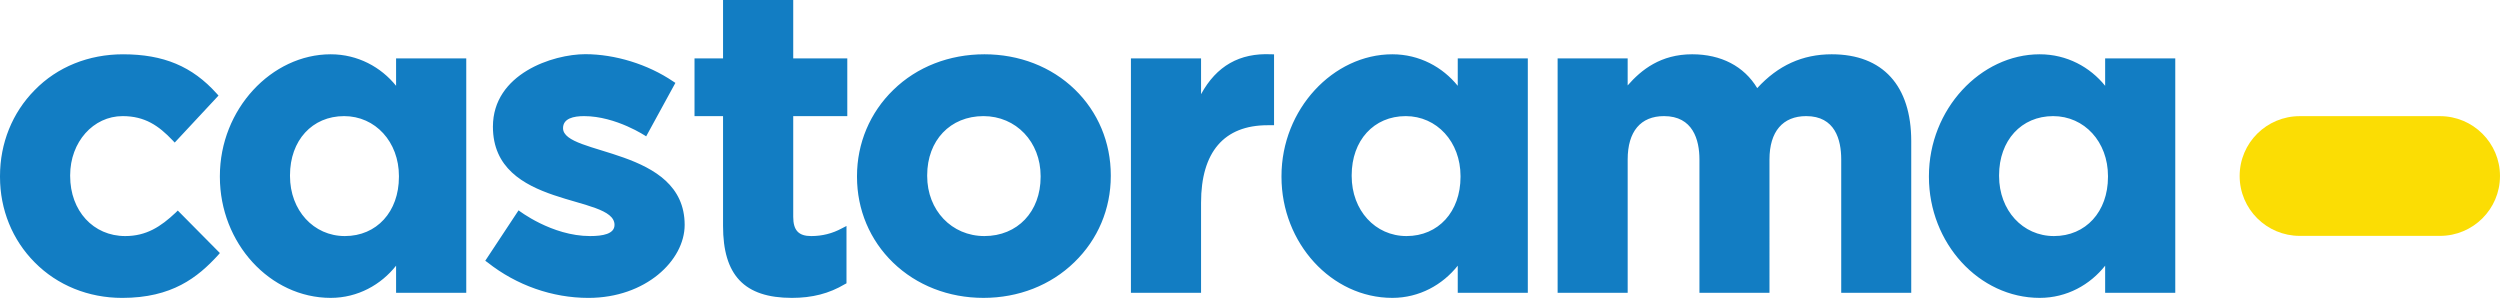
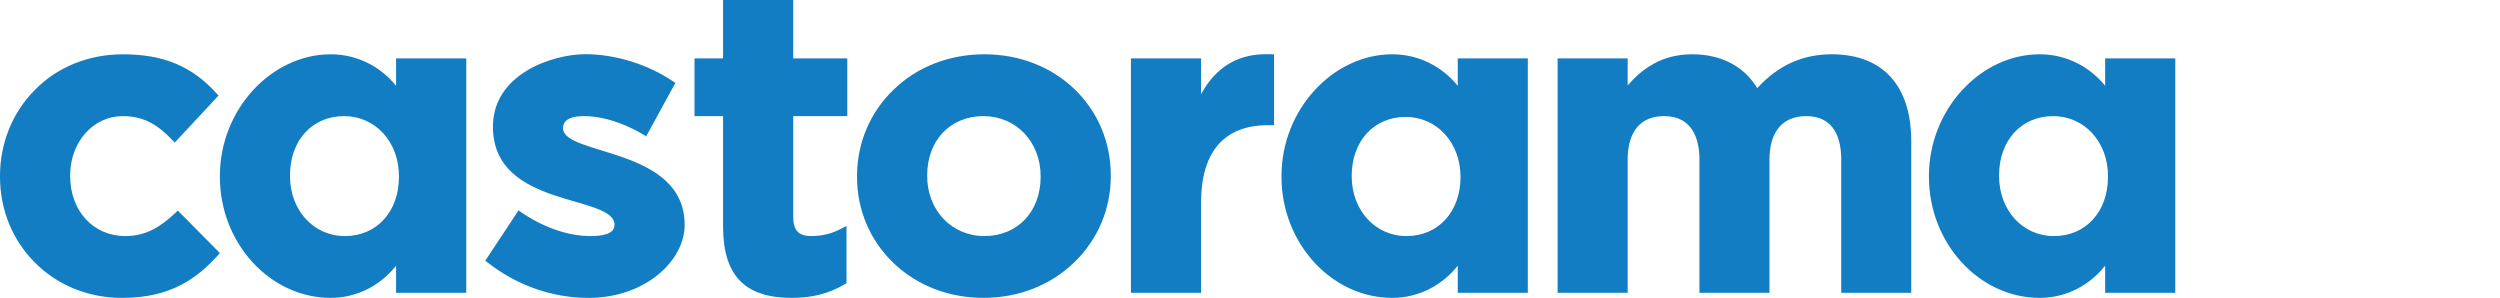
<svg xmlns="http://www.w3.org/2000/svg" width="443.682mm" height="52.869mm" viewBox="0 0 443.682 52.869" version="1.1" id="svg5" xml:space="preserve">
  <defs id="defs2" />
  <g id="layer1" transform="translate(-26.439,-139.016)">
-     <path d="m 459.464,159.629 c 5.878,0 10.656,4.758 10.656,10.62 0,5.883 -4.778,10.629 -10.656,10.629 h -24.877 c -5.886,0 -10.671,-4.761 -10.671,-10.629 0,-5.878 4.785,-10.62 10.671,-10.62 h 24.877" style="fill:#fbdd04;fill-opacity:1;fill-rule:nonzero;stroke:none;stroke-width:0.035" id="path12" />
-     <path d="m 57.614,176.754 c -2.646,2.488 -5.196,4.157 -8.949,4.157 -5.665,0 -9.775,-4.469 -9.775,-10.65 v -0.142 c 0,-5.9 4.106,-10.495 9.31,-10.495 3.967,0 6.412,1.714 8.857,4.285 l 0.391,0.408 7.771,-8.339 -0.318,-0.355 c -4.332,-4.829 -9.442,-6.971 -16.629,-6.971 -6.08,0 -11.654,2.224 -15.683,6.362 -3.968,4.004 -6.149,9.433 -6.149,15.248 v 0.149 c 0,5.799 2.194,11.189 6.166,15.176 4.011,4.062 9.528,6.297 15.515,6.297 8.852,0 13.402,-3.64 17.006,-7.57 l 0.334,-0.389 -7.469,-7.543 z M 167.215,139.016 h -12.456 v 10.366 h -5.063 v 10.241 h 5.063 v 19.498 c 0,8.702 3.737,12.761 12.22,12.761 3.622,0 6.617,-0.775 9.403,-2.435 l 0.285,-0.15 v -10.176 l -0.813,0.417 c -1.684,0.919 -3.507,1.373 -5.45,1.373 -2.239,0 -3.19,-1.017 -3.19,-3.415 v -17.873 h 9.595 v -10.241 h -9.595 z m 33.926,9.635 c -6.222,0 -11.965,2.224 -16.155,6.316 -4.159,4.029 -6.452,9.478 -6.452,15.293 v 0.149 c 0,5.816 2.279,11.224 6.403,15.213 4.172,4.035 9.857,6.259 16.04,6.259 6.22,0 11.94,-2.239 16.141,-6.335 4.168,-4.039 6.456,-9.451 6.456,-15.287 v -0.142 c 0,-5.818 -2.263,-11.235 -6.39,-15.231 -4.174,-4.039 -9.864,-6.236 -16.043,-6.236 m 9.981,21.759 c 0,6.175 -4.102,10.501 -9.981,10.501 -5.796,0 -10.152,-4.568 -10.152,-10.65 v -0.142 c 0,-6.182 4.094,-10.495 9.987,-10.495 5.789,0 10.146,4.574 10.146,10.637 z m 28.472,-14.677 v -6.351 h -12.447 v 41.602 h 12.447 v -15.994 c 0,-8.992 4.08,-13.749 11.817,-13.749 h 1.137 v -12.582 l -0.511,-0.009 c -5.597,-0.261 -9.702,2.06 -12.444,7.082 m 111.936,-7.082 c -5.194,0 -9.534,1.968 -13.231,6.007 -2.327,-3.878 -6.408,-6.007 -11.548,-6.007 -5.571,0 -9.013,2.74 -11.445,5.526 v -4.795 h -12.431 v 41.602 H 315.307 V 167.316 c 0,-4.961 2.293,-7.693 6.452,-7.693 5.119,0 6.284,4.188 6.284,7.693 v 23.668 h 12.43 V 167.316 c 0,-4.961 2.369,-7.693 6.515,-7.693 5.133,0 6.218,4.188 6.218,7.693 v 23.668 h 12.426 v -26.926 c 0,-9.812 -5.025,-15.407 -14.101,-15.407 m -254.798,5.595 c -2.665,-3.314 -6.789,-5.595 -11.604,-5.595 -10.47,0 -19.668,9.736 -19.668,21.609 v 0.149 c 0,11.752 8.898,21.472 19.668,21.472 4.815,0 8.938,-2.342 11.604,-5.713 v 4.816 h 12.454 V 149.383 H 96.732 Z m 0.505,16.164 c 0,6.175 -3.934,10.501 -9.595,10.501 -5.548,0 -9.737,-4.568 -9.737,-10.65 v -0.142 c 0,-6.182 3.937,-10.495 9.607,-10.495 5.542,0 9.726,4.574 9.726,10.637 z M 285.149,154.246 c -2.674,-3.314 -6.794,-5.595 -11.615,-5.595 -10.465,0 -19.666,9.736 -19.666,21.609 v 0.149 c 0,11.752 8.893,21.472 19.666,21.472 4.821,0 8.941,-2.342 11.615,-5.713 v 4.816 h 12.435 V 149.383 H 285.149 Z m 0.493,16.164 c 0,6.175 -3.933,10.501 -9.585,10.501 -5.555,0 -9.732,-4.568 -9.732,-10.65 v -0.142 c 0,-6.182 3.928,-10.495 9.594,-10.495 5.529,0 9.723,4.574 9.723,10.637 z m 114.403,-21.027 v 4.863 c -2.666,-3.314 -6.781,-5.595 -11.614,-5.595 -10.465,0 -19.659,9.736 -19.659,21.609 v 0.149 c 0,11.752 8.898,21.472 19.659,21.472 4.833,0 8.948,-2.342 11.614,-5.713 v 4.816 h 12.445 v -41.602 z m 0.504,21.027 c 0,6.175 -3.937,10.501 -9.587,10.501 -5.552,0 -9.741,-4.568 -9.741,-10.65 v -0.142 c 0,-6.182 3.954,-10.495 9.594,-10.495 5.555,0 9.734,4.574 9.734,10.637 z M 126.362,161.767 c 0,-1.74 1.878,-2.143 3.728,-2.143 5.711,0 11.026,3.59 11.026,3.59 l 5.187,-9.488 -0.415,-0.271 c -4.476,-3.035 -10.305,-4.823 -15.571,-4.823 -5.736,0 -16.398,3.465 -16.398,12.867 0,14.633 21.58,11.938 21.58,17.429 0,1.616 -2.087,1.983 -4.34,1.983 -6.822,0 -12.689,-4.566 -12.689,-4.566 l -5.911,8.948 0.414,0.299 c 5.141,4.066 11.506,6.293 17.893,6.293 10.145,0 17.082,-6.633 17.082,-12.957 0,-13.871 -21.584,-12.221 -21.584,-17.162" style="fill:#127dc3;fill-opacity:1;fill-rule:nonzero;stroke:none;stroke-width:0.035" id="path14" />
+     <path d="m 57.614,176.754 c -2.646,2.488 -5.196,4.157 -8.949,4.157 -5.665,0 -9.775,-4.469 -9.775,-10.65 v -0.142 c 0,-5.9 4.106,-10.495 9.31,-10.495 3.967,0 6.412,1.714 8.857,4.285 l 0.391,0.408 7.771,-8.339 -0.318,-0.355 c -4.332,-4.829 -9.442,-6.971 -16.629,-6.971 -6.08,0 -11.654,2.224 -15.683,6.362 -3.968,4.004 -6.149,9.433 -6.149,15.248 v 0.149 c 0,5.799 2.194,11.189 6.166,15.176 4.011,4.062 9.528,6.297 15.515,6.297 8.852,0 13.402,-3.64 17.006,-7.57 l 0.334,-0.389 -7.469,-7.543 z M 167.215,139.016 h -12.456 v 10.366 h -5.063 v 10.241 h 5.063 v 19.498 c 0,8.702 3.737,12.761 12.22,12.761 3.622,0 6.617,-0.775 9.403,-2.435 l 0.285,-0.15 v -10.176 l -0.813,0.417 c -1.684,0.919 -3.507,1.373 -5.45,1.373 -2.239,0 -3.19,-1.017 -3.19,-3.415 v -17.873 h 9.595 v -10.241 h -9.595 z m 33.926,9.635 c -6.222,0 -11.965,2.224 -16.155,6.316 -4.159,4.029 -6.452,9.478 -6.452,15.293 v 0.149 c 0,5.816 2.279,11.224 6.403,15.213 4.172,4.035 9.857,6.259 16.04,6.259 6.22,0 11.94,-2.239 16.141,-6.335 4.168,-4.039 6.456,-9.451 6.456,-15.287 v -0.142 c 0,-5.818 -2.263,-11.235 -6.39,-15.231 -4.174,-4.039 -9.864,-6.236 -16.043,-6.236 m 9.981,21.759 c 0,6.175 -4.102,10.501 -9.981,10.501 -5.796,0 -10.152,-4.568 -10.152,-10.65 v -0.142 c 0,-6.182 4.094,-10.495 9.987,-10.495 5.789,0 10.146,4.574 10.146,10.637 z m 28.472,-14.677 v -6.351 h -12.447 v 41.602 h 12.447 v -15.994 c 0,-8.992 4.08,-13.749 11.817,-13.749 h 1.137 v -12.582 l -0.511,-0.009 c -5.597,-0.261 -9.702,2.06 -12.444,7.082 m 111.936,-7.082 c -5.194,0 -9.534,1.968 -13.231,6.007 -2.327,-3.878 -6.408,-6.007 -11.548,-6.007 -5.571,0 -9.013,2.74 -11.445,5.526 v -4.795 h -12.431 v 41.602 H 315.307 V 167.316 c 0,-4.961 2.293,-7.693 6.452,-7.693 5.119,0 6.284,4.188 6.284,7.693 v 23.668 h 12.43 V 167.316 c 0,-4.961 2.369,-7.693 6.515,-7.693 5.133,0 6.218,4.188 6.218,7.693 v 23.668 h 12.426 v -26.926 c 0,-9.812 -5.025,-15.407 -14.101,-15.407 m -254.798,5.595 c -2.665,-3.314 -6.789,-5.595 -11.604,-5.595 -10.47,0 -19.668,9.736 -19.668,21.609 v 0.149 c 0,11.752 8.898,21.472 19.668,21.472 4.815,0 8.938,-2.342 11.604,-5.713 v 4.816 h 12.454 V 149.383 H 96.732 Z m 0.505,16.164 c 0,6.175 -3.934,10.501 -9.595,10.501 -5.548,0 -9.737,-4.568 -9.737,-10.65 v -0.142 c 0,-6.182 3.937,-10.495 9.607,-10.495 5.542,0 9.726,4.574 9.726,10.637 z M 285.149,154.246 c -2.674,-3.314 -6.794,-5.595 -11.615,-5.595 -10.465,0 -19.666,9.736 -19.666,21.609 v 0.149 c 0,11.752 8.893,21.472 19.666,21.472 4.821,0 8.941,-2.342 11.615,-5.713 v 4.816 h 12.435 V 149.383 H 285.149 Z m 0.493,16.164 c 0,6.175 -3.933,10.501 -9.585,10.501 -5.555,0 -9.732,-4.568 -9.732,-10.65 c 0,-6.182 3.928,-10.495 9.594,-10.495 5.529,0 9.723,4.574 9.723,10.637 z m 114.403,-21.027 v 4.863 c -2.666,-3.314 -6.781,-5.595 -11.614,-5.595 -10.465,0 -19.659,9.736 -19.659,21.609 v 0.149 c 0,11.752 8.898,21.472 19.659,21.472 4.833,0 8.948,-2.342 11.614,-5.713 v 4.816 h 12.445 v -41.602 z m 0.504,21.027 c 0,6.175 -3.937,10.501 -9.587,10.501 -5.552,0 -9.741,-4.568 -9.741,-10.65 v -0.142 c 0,-6.182 3.954,-10.495 9.594,-10.495 5.555,0 9.734,4.574 9.734,10.637 z M 126.362,161.767 c 0,-1.74 1.878,-2.143 3.728,-2.143 5.711,0 11.026,3.59 11.026,3.59 l 5.187,-9.488 -0.415,-0.271 c -4.476,-3.035 -10.305,-4.823 -15.571,-4.823 -5.736,0 -16.398,3.465 -16.398,12.867 0,14.633 21.58,11.938 21.58,17.429 0,1.616 -2.087,1.983 -4.34,1.983 -6.822,0 -12.689,-4.566 -12.689,-4.566 l -5.911,8.948 0.414,0.299 c 5.141,4.066 11.506,6.293 17.893,6.293 10.145,0 17.082,-6.633 17.082,-12.957 0,-13.871 -21.584,-12.221 -21.584,-17.162" style="fill:#127dc3;fill-opacity:1;fill-rule:nonzero;stroke:none;stroke-width:0.035" id="path14" />
  </g>
</svg>